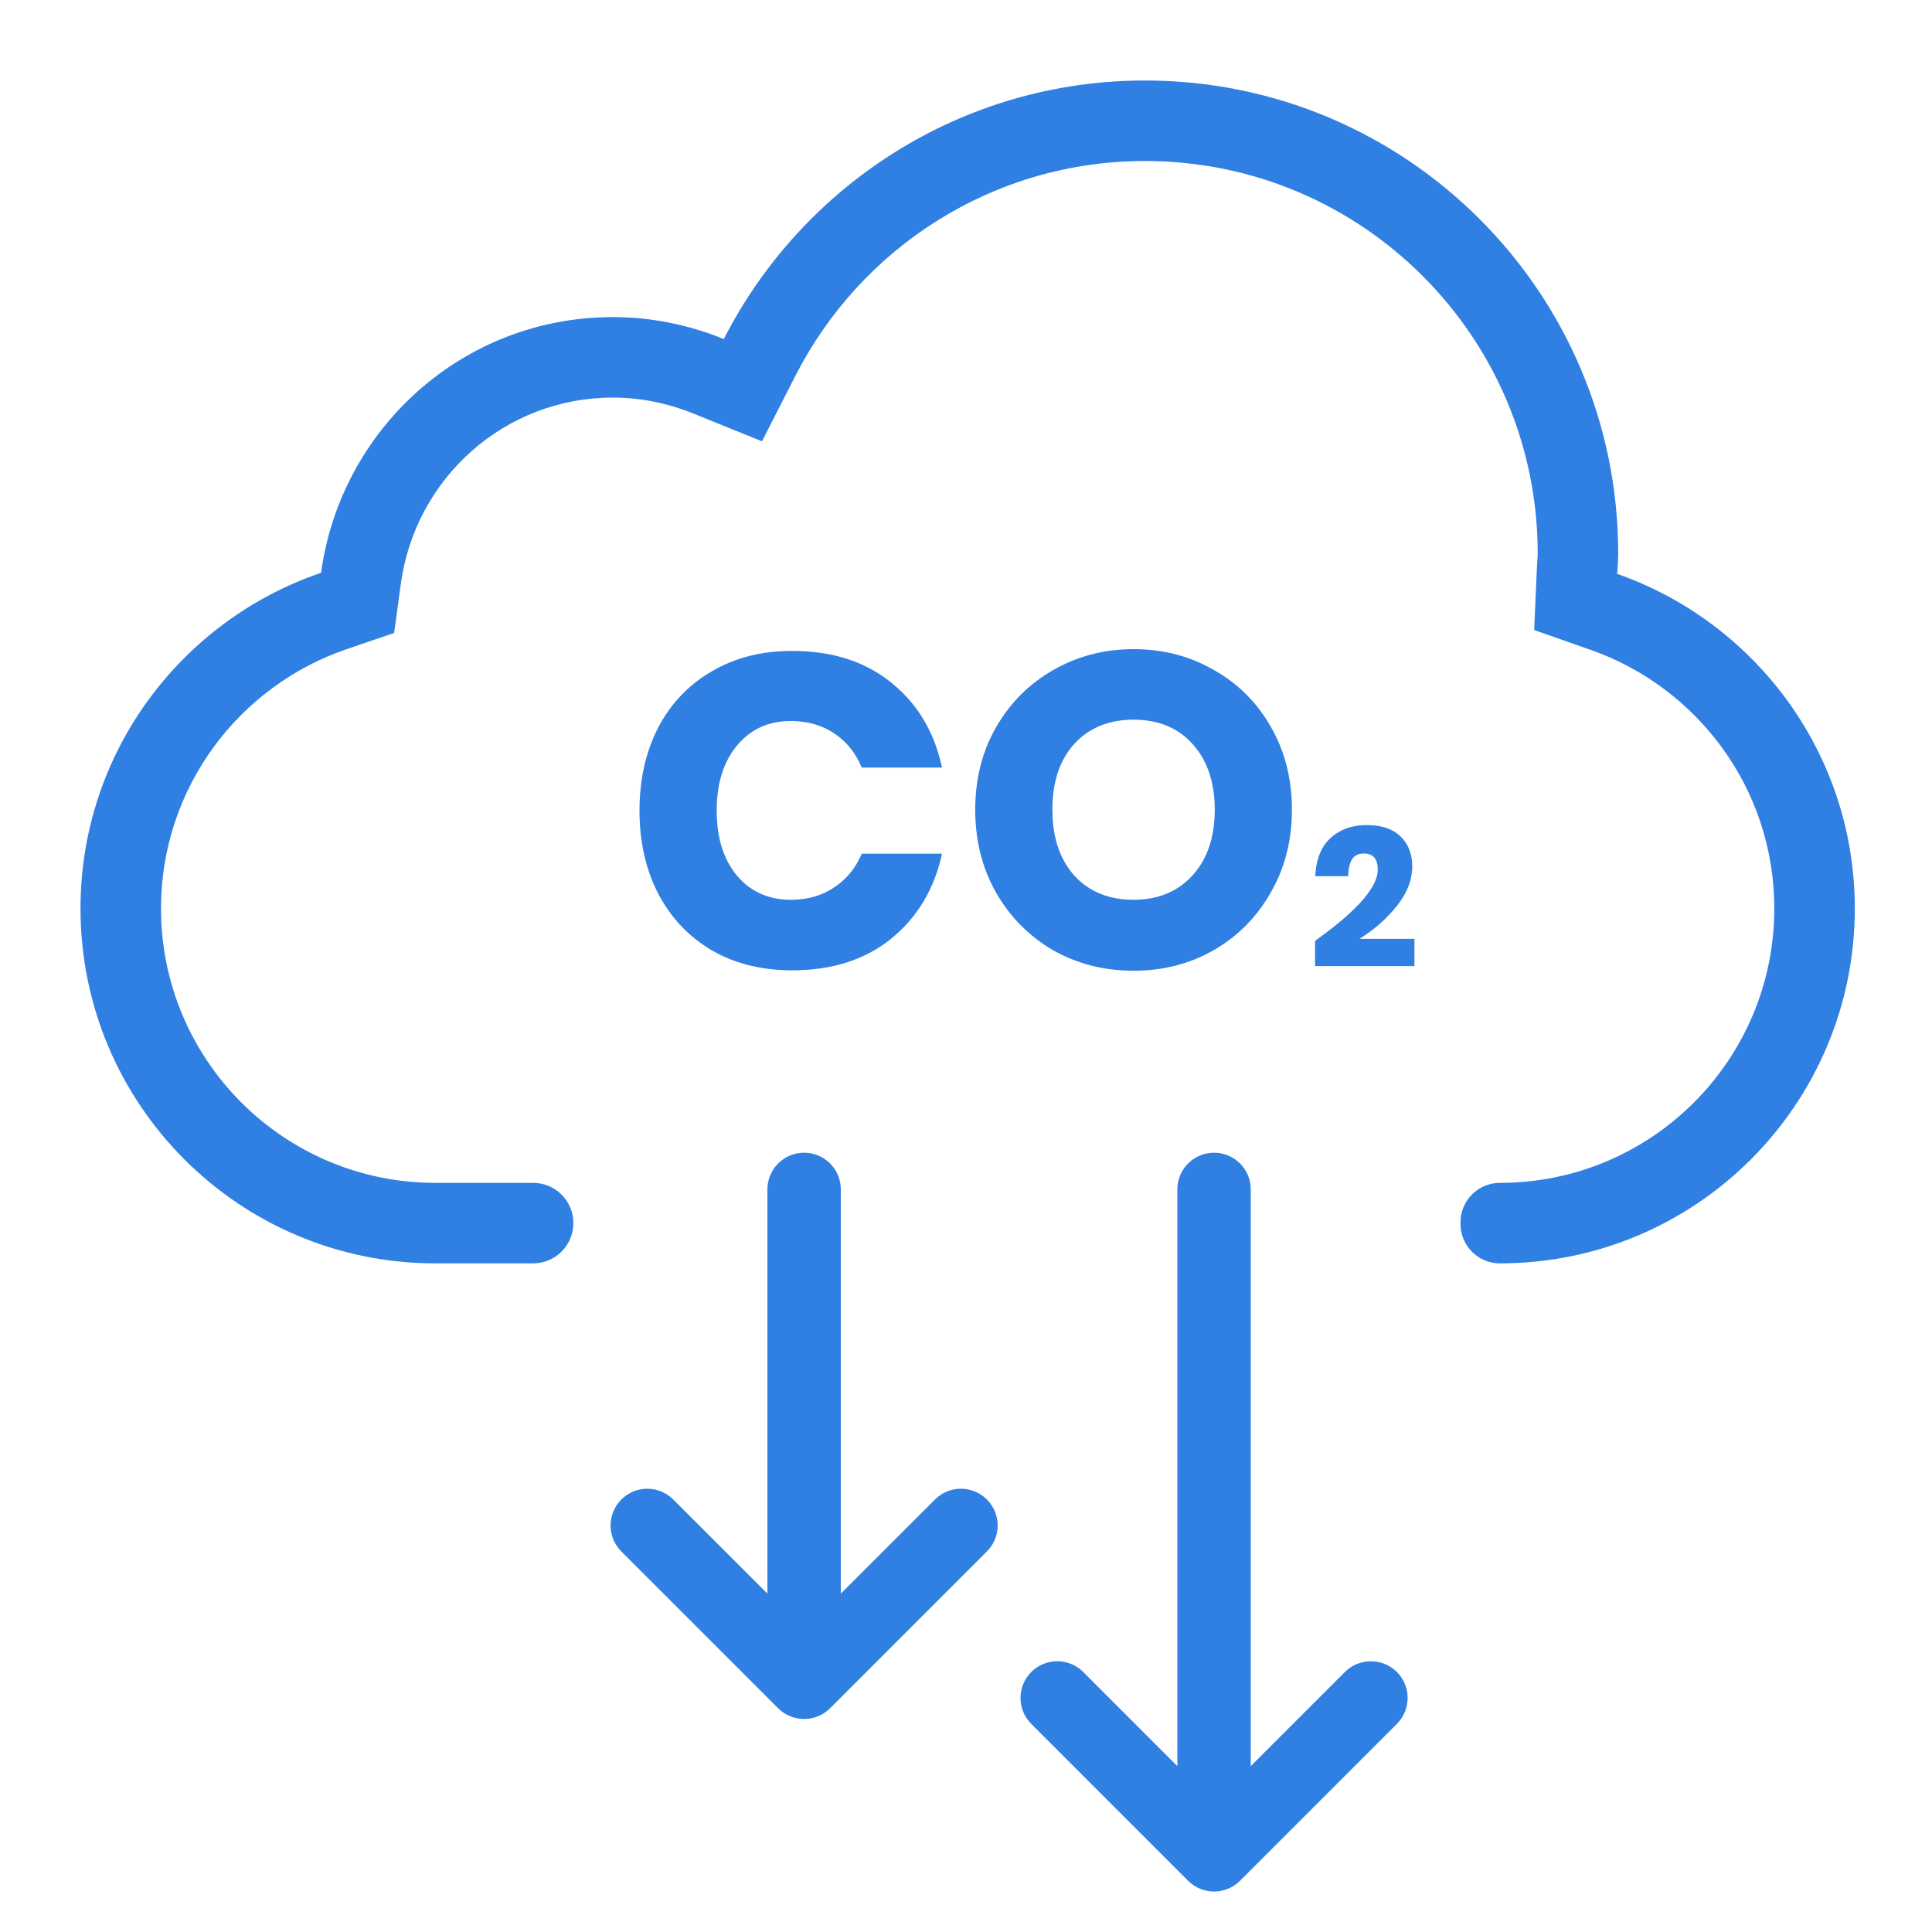
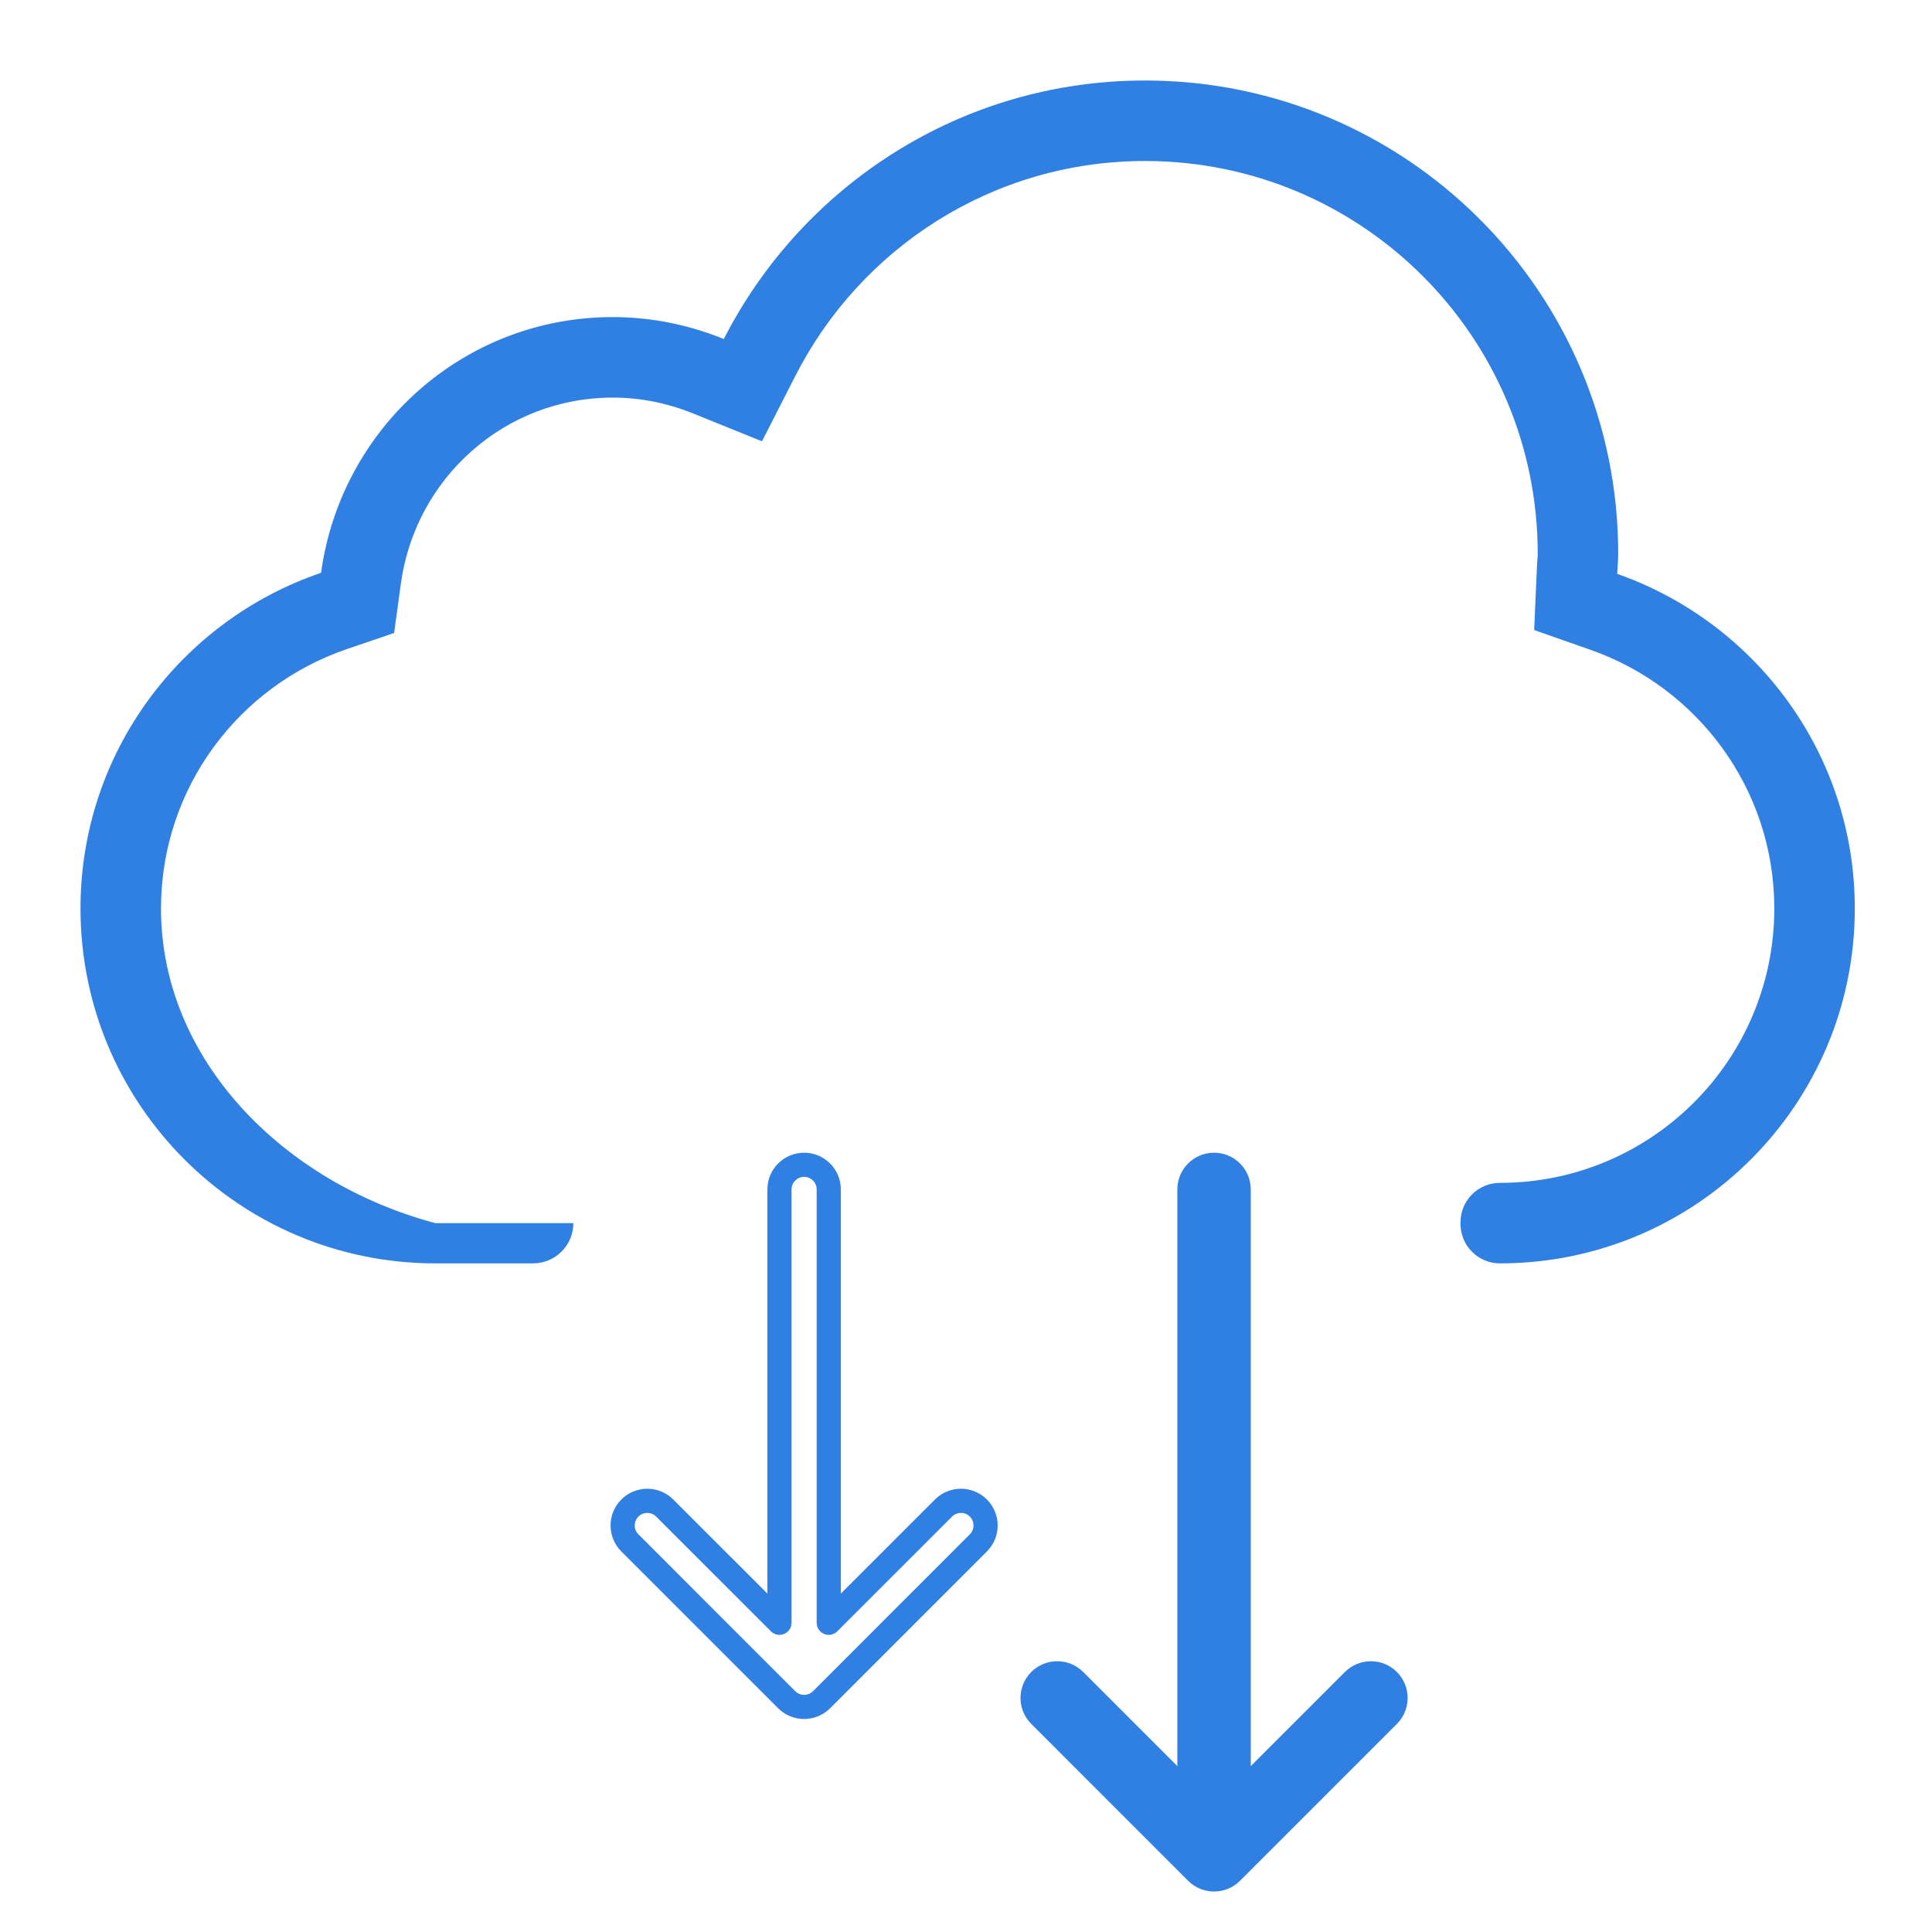
<svg xmlns="http://www.w3.org/2000/svg" width="48" height="48" viewBox="0 0 48 48" fill="none">
-   <path fill-rule="evenodd" clip-rule="evenodd" d="M18.042 18.945C18.116 18.79 18.206 18.648 18.313 18.52C18.399 18.417 18.491 18.327 18.591 18.251C18.596 18.247 18.601 18.244 18.605 18.24C18.895 18.022 19.242 17.913 19.646 17.913C19.657 17.913 19.668 17.913 19.679 17.914C20.084 17.919 20.433 18.022 20.726 18.222C20.811 18.279 20.89 18.341 20.963 18.41C20.965 18.412 20.968 18.414 20.971 18.417C21.077 18.518 21.171 18.633 21.25 18.76C21.311 18.856 21.364 18.96 21.41 19.071H23.404C23.381 18.964 23.355 18.861 23.326 18.76C23.284 18.617 23.236 18.48 23.181 18.348C23.002 17.914 22.751 17.536 22.429 17.215C22.337 17.124 22.24 17.037 22.137 16.955C22.02 16.86 21.897 16.774 21.768 16.697C21.762 16.693 21.756 16.689 21.75 16.686C21.713 16.664 21.675 16.642 21.637 16.622C21.084 16.322 20.431 16.172 19.679 16.172C19.668 16.172 19.657 16.172 19.646 16.172C18.903 16.177 18.249 16.346 17.685 16.679C17.38 16.855 17.112 17.069 16.88 17.321C16.675 17.544 16.499 17.796 16.351 18.079C16.043 18.681 15.888 19.368 15.888 20.14C15.888 20.911 16.043 21.598 16.351 22.2C16.499 22.482 16.675 22.735 16.879 22.959C16.883 22.963 16.886 22.967 16.89 22.971C17.12 23.221 17.385 23.434 17.685 23.611C18.249 23.937 18.903 24.102 19.646 24.107C19.657 24.107 19.668 24.107 19.679 24.107C20.431 24.107 21.084 23.957 21.637 23.657C21.677 23.636 21.716 23.613 21.756 23.59C21.762 23.587 21.767 23.583 21.773 23.579C21.9 23.503 22.021 23.418 22.137 23.325C22.244 23.238 22.345 23.147 22.439 23.051C22.752 22.733 22.997 22.364 23.174 21.944C23.232 21.808 23.282 21.666 23.325 21.52C23.355 21.419 23.381 21.315 23.404 21.209H21.41C21.363 21.32 21.309 21.423 21.247 21.52C21.165 21.647 21.068 21.762 20.958 21.864C20.958 21.864 20.957 21.865 20.956 21.865C20.886 21.931 20.809 21.991 20.726 22.046C20.433 22.246 20.084 22.349 19.679 22.355C19.668 22.355 19.657 22.355 19.646 22.355C19.245 22.355 18.9 22.249 18.612 22.039C18.607 22.035 18.602 22.032 18.598 22.029C18.495 21.952 18.401 21.863 18.313 21.76C18.206 21.631 18.116 21.49 18.042 21.334C18.04 21.329 18.037 21.323 18.035 21.318C17.882 20.986 17.806 20.594 17.806 20.14C17.806 19.686 17.882 19.293 18.035 18.962C18.037 18.956 18.04 18.951 18.042 18.945ZM24.438 18.76C24.427 18.791 24.417 18.823 24.408 18.855C24.288 19.248 24.229 19.669 24.229 20.118C24.229 20.583 24.293 21.02 24.421 21.429C24.431 21.459 24.441 21.489 24.451 21.52C24.529 21.748 24.628 21.968 24.747 22.178C24.914 22.468 25.109 22.727 25.33 22.957C25.335 22.961 25.339 22.965 25.343 22.97C25.356 22.983 25.369 22.996 25.382 23.009C25.615 23.241 25.877 23.442 26.169 23.611C26.684 23.9 27.245 24.066 27.853 24.107C27.955 24.114 28.058 24.118 28.163 24.118C28.888 24.118 29.547 23.95 30.14 23.615C30.142 23.614 30.145 23.612 30.147 23.611C30.173 23.596 30.198 23.581 30.224 23.566C30.323 23.506 30.419 23.442 30.511 23.375C30.678 23.253 30.832 23.119 30.975 22.973C31.203 22.739 31.401 22.474 31.569 22.178C31.606 22.113 31.642 22.046 31.676 21.979C31.716 21.9 31.753 21.82 31.787 21.739C31.788 21.735 31.79 21.731 31.791 21.727C31.794 21.721 31.796 21.716 31.798 21.711C31.806 21.692 31.813 21.673 31.821 21.654C31.827 21.638 31.833 21.622 31.839 21.607C31.983 21.223 32.067 20.813 32.091 20.376C32.092 20.359 32.092 20.341 32.093 20.324C32.096 20.256 32.097 20.187 32.097 20.118C32.097 19.988 32.093 19.861 32.083 19.736C32.074 19.631 32.062 19.527 32.047 19.425C32.007 19.16 31.943 18.905 31.855 18.662C31.78 18.456 31.688 18.258 31.579 18.068C31.412 17.772 31.215 17.509 30.987 17.277C30.983 17.273 30.978 17.268 30.974 17.264C30.735 17.023 30.463 16.817 30.158 16.646C29.563 16.301 28.898 16.128 28.163 16.128C27.436 16.128 26.771 16.301 26.169 16.646C25.874 16.814 25.609 17.014 25.374 17.248C25.366 17.256 25.358 17.264 25.35 17.272C25.35 17.272 25.349 17.273 25.349 17.273C25.119 17.506 24.919 17.77 24.747 18.068C24.621 18.288 24.518 18.518 24.438 18.76ZM26.369 21.26C26.375 21.274 26.382 21.288 26.389 21.302C26.468 21.466 26.568 21.615 26.686 21.749C26.794 21.867 26.913 21.969 27.043 22.052C27.05 22.057 27.057 22.062 27.065 22.067C27.372 22.259 27.738 22.355 28.163 22.355C28.587 22.355 28.952 22.257 29.259 22.062C29.261 22.061 29.263 22.059 29.265 22.058C29.397 21.973 29.518 21.87 29.629 21.749C29.76 21.604 29.868 21.443 29.952 21.263C29.954 21.258 29.957 21.253 29.959 21.248C30.106 20.927 30.18 20.55 30.18 20.118C30.18 19.688 30.107 19.314 29.962 18.995C29.961 18.992 29.96 18.989 29.958 18.986C29.873 18.801 29.763 18.634 29.629 18.486C29.527 18.372 29.414 18.273 29.291 18.191C29.284 18.186 29.277 18.182 29.27 18.177C28.964 17.979 28.595 17.88 28.163 17.88C27.73 17.88 27.358 17.98 27.047 18.18C27.046 18.181 27.044 18.182 27.041 18.183C26.913 18.267 26.794 18.368 26.686 18.486C26.581 18.603 26.491 18.732 26.416 18.874C26.396 18.913 26.377 18.952 26.359 18.992C26.358 18.994 26.357 18.996 26.356 18.998C26.216 19.314 26.146 19.687 26.146 20.117C26.146 20.117 26.146 20.117 26.146 20.117C26.146 20.137 26.147 20.158 26.147 20.178C26.153 20.584 26.225 20.939 26.362 21.244C26.364 21.25 26.366 21.255 26.369 21.26ZM34.53 20.604C34.371 20.534 34.178 20.5 33.951 20.5C33.928 20.5 33.905 20.5 33.882 20.501C33.744 20.506 33.615 20.528 33.495 20.567C33.332 20.619 33.187 20.703 33.059 20.818C33.026 20.848 32.994 20.881 32.965 20.916C32.961 20.921 32.957 20.925 32.953 20.93C32.925 20.965 32.898 21.002 32.875 21.041C32.873 21.044 32.87 21.048 32.868 21.051C32.788 21.184 32.733 21.342 32.703 21.523C32.701 21.533 32.7 21.543 32.698 21.553C32.697 21.561 32.696 21.57 32.694 21.578C32.693 21.588 32.692 21.597 32.691 21.607C32.685 21.65 32.681 21.695 32.679 21.741C32.678 21.75 32.678 21.759 32.677 21.768H33.495C33.497 21.71 33.502 21.656 33.508 21.607C33.51 21.593 33.513 21.58 33.515 21.567C33.515 21.564 33.516 21.561 33.516 21.558C33.517 21.556 33.517 21.555 33.517 21.553C33.519 21.543 33.521 21.533 33.523 21.523C33.535 21.47 33.551 21.423 33.57 21.384C33.577 21.369 33.585 21.355 33.593 21.342C33.637 21.278 33.697 21.236 33.775 21.217C33.807 21.209 33.843 21.205 33.882 21.205C33.906 21.205 33.929 21.206 33.951 21.209C34.07 21.225 34.151 21.285 34.194 21.388C34.194 21.391 34.196 21.393 34.197 21.396C34.211 21.433 34.221 21.475 34.226 21.523C34.227 21.533 34.228 21.543 34.228 21.553C34.23 21.57 34.23 21.588 34.23 21.607C34.23 21.65 34.225 21.695 34.215 21.741C34.213 21.748 34.212 21.754 34.21 21.761C34.208 21.771 34.205 21.782 34.202 21.792C34.197 21.807 34.192 21.823 34.187 21.838C34.169 21.888 34.146 21.939 34.118 21.991C34.112 22.003 34.105 22.015 34.098 22.027C34.097 22.028 34.097 22.029 34.096 22.031C34.056 22.099 34.008 22.17 33.951 22.244C33.929 22.272 33.906 22.3 33.882 22.328C33.849 22.368 33.813 22.409 33.775 22.45C33.693 22.538 33.599 22.629 33.495 22.723C33.476 22.741 33.456 22.759 33.435 22.777C33.431 22.78 33.428 22.783 33.424 22.787C33.327 22.872 33.221 22.959 33.107 23.05C33.102 23.053 33.098 23.057 33.093 23.06C32.988 23.143 32.876 23.227 32.757 23.314C32.751 23.318 32.746 23.322 32.741 23.326C32.725 23.337 32.708 23.349 32.692 23.361C32.687 23.364 32.682 23.368 32.677 23.371C32.676 23.372 32.674 23.373 32.672 23.375V24.002H35.141V23.326H33.775C33.811 23.303 33.847 23.28 33.882 23.257C34.073 23.13 34.249 22.988 34.41 22.832C34.493 22.751 34.572 22.666 34.647 22.577C34.665 22.556 34.683 22.534 34.7 22.513C34.776 22.417 34.841 22.322 34.895 22.225C34.901 22.214 34.907 22.202 34.913 22.191C34.968 22.087 35.01 21.983 35.039 21.878C35.044 21.859 35.049 21.84 35.053 21.821C35.069 21.75 35.08 21.678 35.084 21.607C35.086 21.589 35.086 21.571 35.087 21.553C35.087 21.543 35.087 21.533 35.087 21.523C35.087 21.267 35.019 21.052 34.882 20.877C34.856 20.844 34.828 20.813 34.798 20.784C34.723 20.709 34.634 20.649 34.53 20.604Z" fill="#307FE2" />
-   <path fill-rule="evenodd" clip-rule="evenodd" d="M24.307 38.333L20.411 42.229C20.172 42.468 19.784 42.468 19.545 42.229L15.649 38.333C15.41 38.093 15.41 37.706 15.649 37.467C15.888 37.228 16.275 37.228 16.515 37.467L19.366 40.318L19.366 29.551C19.366 29.213 19.64 28.939 19.978 28.939C20.316 28.939 20.59 29.213 20.59 29.551L20.59 40.318L23.441 37.467C23.68 37.228 24.068 37.228 24.307 37.467C24.546 37.706 24.546 38.093 24.307 38.333Z" fill="#307FE2" />
  <path fill-rule="evenodd" clip-rule="evenodd" d="M24.519 37.255C24.876 37.611 24.876 38.188 24.519 38.545L20.623 42.441C20.267 42.797 19.689 42.797 19.333 42.441L15.437 38.545C15.08 38.188 15.08 37.611 15.437 37.255C15.793 36.898 16.37 36.898 16.727 37.255L19.066 39.593L19.066 29.551C19.066 29.047 19.474 28.639 19.978 28.639C20.482 28.639 20.89 29.047 20.89 29.551L20.89 39.593L23.229 37.255C23.585 36.898 24.163 36.898 24.519 37.255ZM24.095 38.12C24.217 37.998 24.217 37.801 24.095 37.679C23.973 37.557 23.775 37.557 23.654 37.679L20.802 40.53C20.716 40.616 20.587 40.641 20.475 40.595C20.363 40.548 20.29 40.439 20.29 40.318L20.29 29.551C20.29 29.378 20.15 29.239 19.978 29.239C19.805 29.239 19.666 29.378 19.666 29.551L19.666 40.318C19.666 40.439 19.593 40.548 19.48 40.595C19.368 40.641 19.239 40.616 19.154 40.53L16.302 37.679C16.18 37.557 15.983 37.557 15.861 37.679C15.739 37.801 15.739 37.998 15.861 38.12L19.757 42.017C19.879 42.139 20.077 42.139 20.199 42.017L24.095 38.12Z" fill="#307FE2" />
  <path fill-rule="evenodd" clip-rule="evenodd" d="M34.492 42.618L30.596 46.514C30.357 46.754 29.969 46.754 29.73 46.514L25.834 42.618C25.595 42.379 25.595 41.991 25.834 41.752C26.073 41.513 26.461 41.513 26.7 41.752L29.551 44.603L29.551 29.551C29.551 29.213 29.825 28.939 30.163 28.939C30.501 28.939 30.776 29.213 30.776 29.551L30.776 44.603L33.627 41.752C33.866 41.513 34.253 41.513 34.492 41.752C34.731 41.991 34.731 42.379 34.492 42.618Z" fill="#307FE2" />
  <path fill-rule="evenodd" clip-rule="evenodd" d="M34.705 41.54C35.061 41.896 35.061 42.474 34.705 42.83L30.808 46.727L30.596 46.514L30.808 46.727C30.452 47.083 29.874 47.083 29.518 46.727L25.622 42.83C25.265 42.474 25.265 41.896 25.622 41.54C25.978 41.184 26.556 41.184 26.912 41.54L29.251 43.879L29.251 29.551C29.251 29.047 29.659 28.639 30.163 28.639C30.667 28.639 31.075 29.047 31.075 29.551L31.075 43.879L33.414 41.54C33.771 41.184 34.348 41.184 34.705 41.54ZM34.28 42.406C34.402 42.284 34.402 42.086 34.28 41.964C34.158 41.843 33.961 41.843 33.839 41.964L30.988 44.816C30.902 44.901 30.773 44.927 30.661 44.881C30.549 44.834 30.475 44.725 30.475 44.603L30.475 29.551C30.475 29.378 30.336 29.239 30.163 29.239C29.991 29.239 29.851 29.378 29.851 29.551L29.851 44.603C29.851 44.725 29.778 44.834 29.666 44.881C29.554 44.927 29.425 44.901 29.339 44.816L26.488 41.964C26.366 41.843 26.168 41.843 26.046 41.964C25.924 42.086 25.924 42.284 26.046 42.406L29.942 46.302C30.064 46.424 30.262 46.424 30.384 46.302L34.28 42.406Z" fill="#307FE2" />
-   <path fill-rule="evenodd" clip-rule="evenodd" d="M38.181 14.17L38.116 15.653L39.517 16.145C42.18 17.079 44.082 19.604 44.082 22.571C44.082 26.336 41.03 29.388 37.265 29.388C36.724 29.388 36.286 29.826 36.286 30.367V30.408C36.286 30.949 36.724 31.388 37.265 31.388C42.135 31.388 46.082 27.441 46.082 22.571C46.082 18.724 43.614 15.463 40.179 14.258C40.182 14.196 40.186 14.135 40.19 14.074C40.197 13.969 40.204 13.863 40.204 13.755C40.204 7.263 34.941 2 28.449 2C23.879 2 19.927 4.614 17.983 8.423C17.129 8.077 16.202 7.878 15.225 7.878C11.507 7.878 8.467 10.647 7.977 14.231C4.502 15.414 2 18.697 2 22.571C2 27.441 5.947 31.388 10.816 31.388H13.245C13.797 31.388 14.245 30.94 14.245 30.388C14.245 29.835 13.797 29.388 13.245 29.388H10.816C7.051 29.388 4 26.336 4 22.571C4 19.582 5.929 17.041 8.622 16.125L9.792 15.726L9.959 14.502C10.317 11.881 12.535 9.878 15.225 9.878C15.925 9.878 16.598 10.02 17.233 10.277L18.931 10.964L19.764 9.332C21.381 6.163 24.663 4 28.449 4C33.836 4 38.204 8.368 38.204 13.755C38.204 13.818 38.202 13.835 38.199 13.871C38.195 13.912 38.189 13.978 38.181 14.17Z" fill="#307FE2" />
+   <path fill-rule="evenodd" clip-rule="evenodd" d="M38.181 14.17L38.116 15.653L39.517 16.145C42.18 17.079 44.082 19.604 44.082 22.571C44.082 26.336 41.03 29.388 37.265 29.388C36.724 29.388 36.286 29.826 36.286 30.367V30.408C36.286 30.949 36.724 31.388 37.265 31.388C42.135 31.388 46.082 27.441 46.082 22.571C46.082 18.724 43.614 15.463 40.179 14.258C40.182 14.196 40.186 14.135 40.19 14.074C40.197 13.969 40.204 13.863 40.204 13.755C40.204 7.263 34.941 2 28.449 2C23.879 2 19.927 4.614 17.983 8.423C17.129 8.077 16.202 7.878 15.225 7.878C11.507 7.878 8.467 10.647 7.977 14.231C4.502 15.414 2 18.697 2 22.571C2 27.441 5.947 31.388 10.816 31.388H13.245C13.797 31.388 14.245 30.94 14.245 30.388H10.816C7.051 29.388 4 26.336 4 22.571C4 19.582 5.929 17.041 8.622 16.125L9.792 15.726L9.959 14.502C10.317 11.881 12.535 9.878 15.225 9.878C15.925 9.878 16.598 10.02 17.233 10.277L18.931 10.964L19.764 9.332C21.381 6.163 24.663 4 28.449 4C33.836 4 38.204 8.368 38.204 13.755C38.204 13.818 38.202 13.835 38.199 13.871C38.195 13.912 38.189 13.978 38.181 14.17Z" fill="#307FE2" />
</svg>